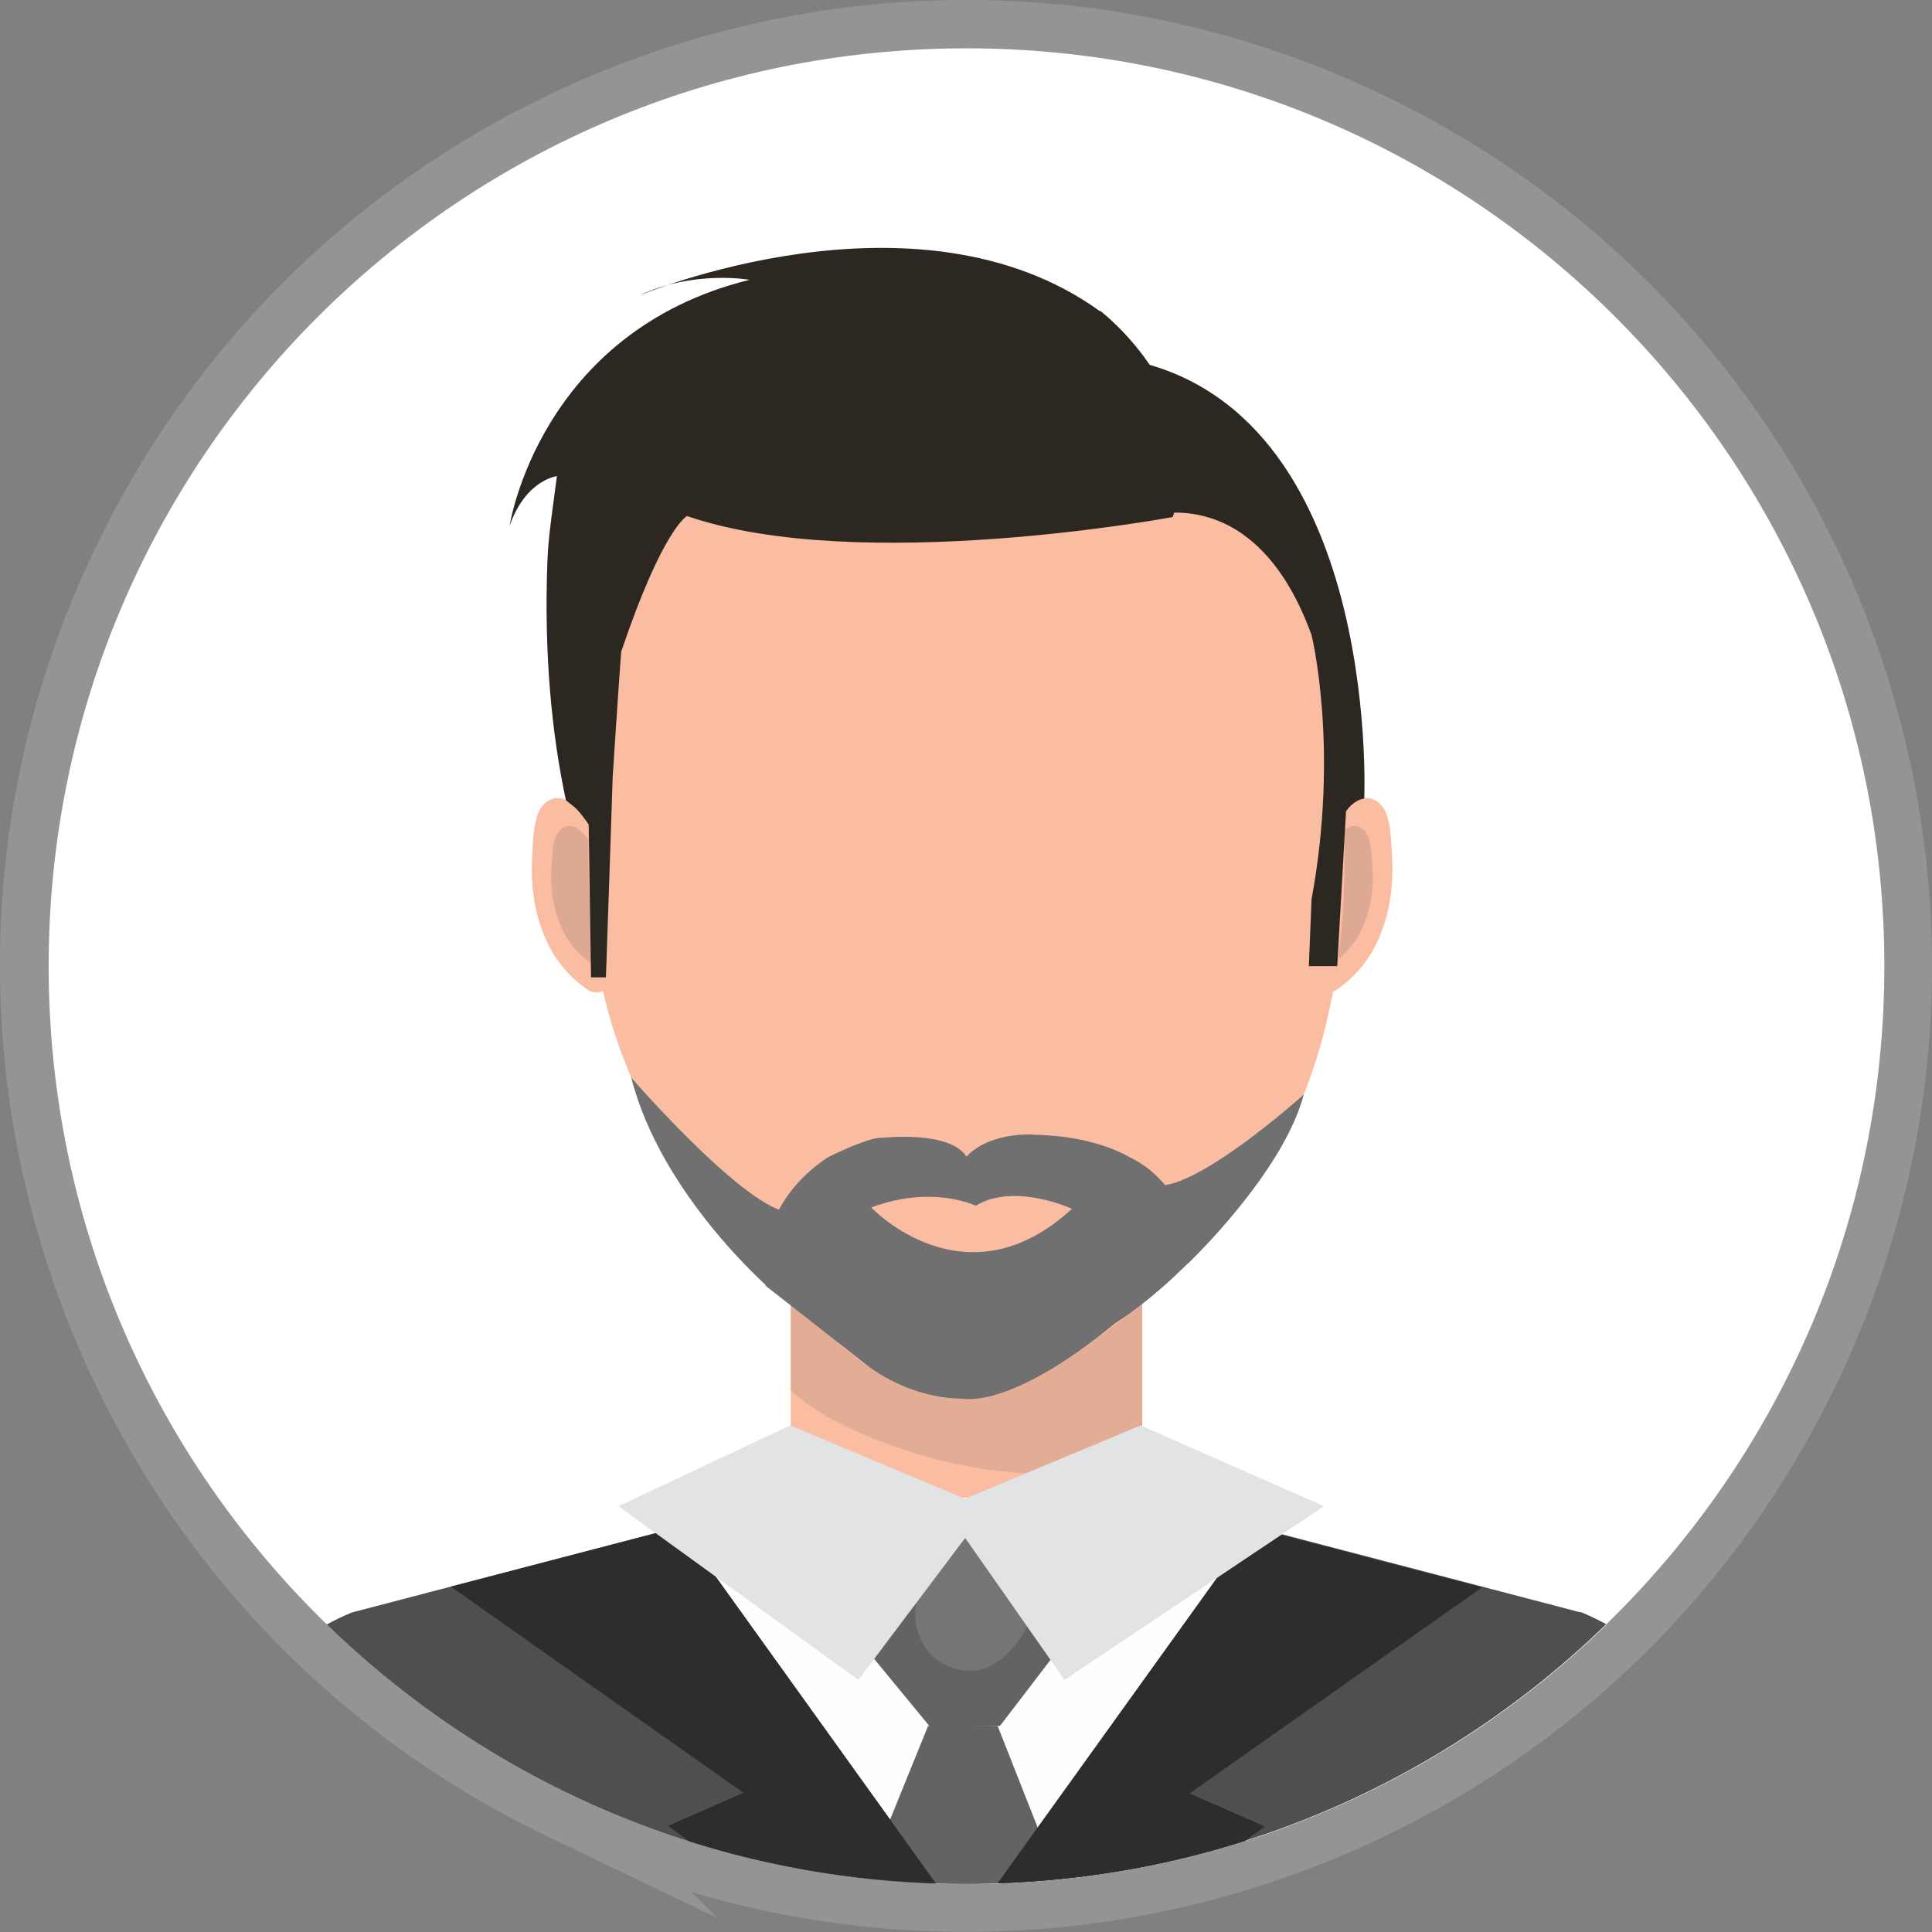
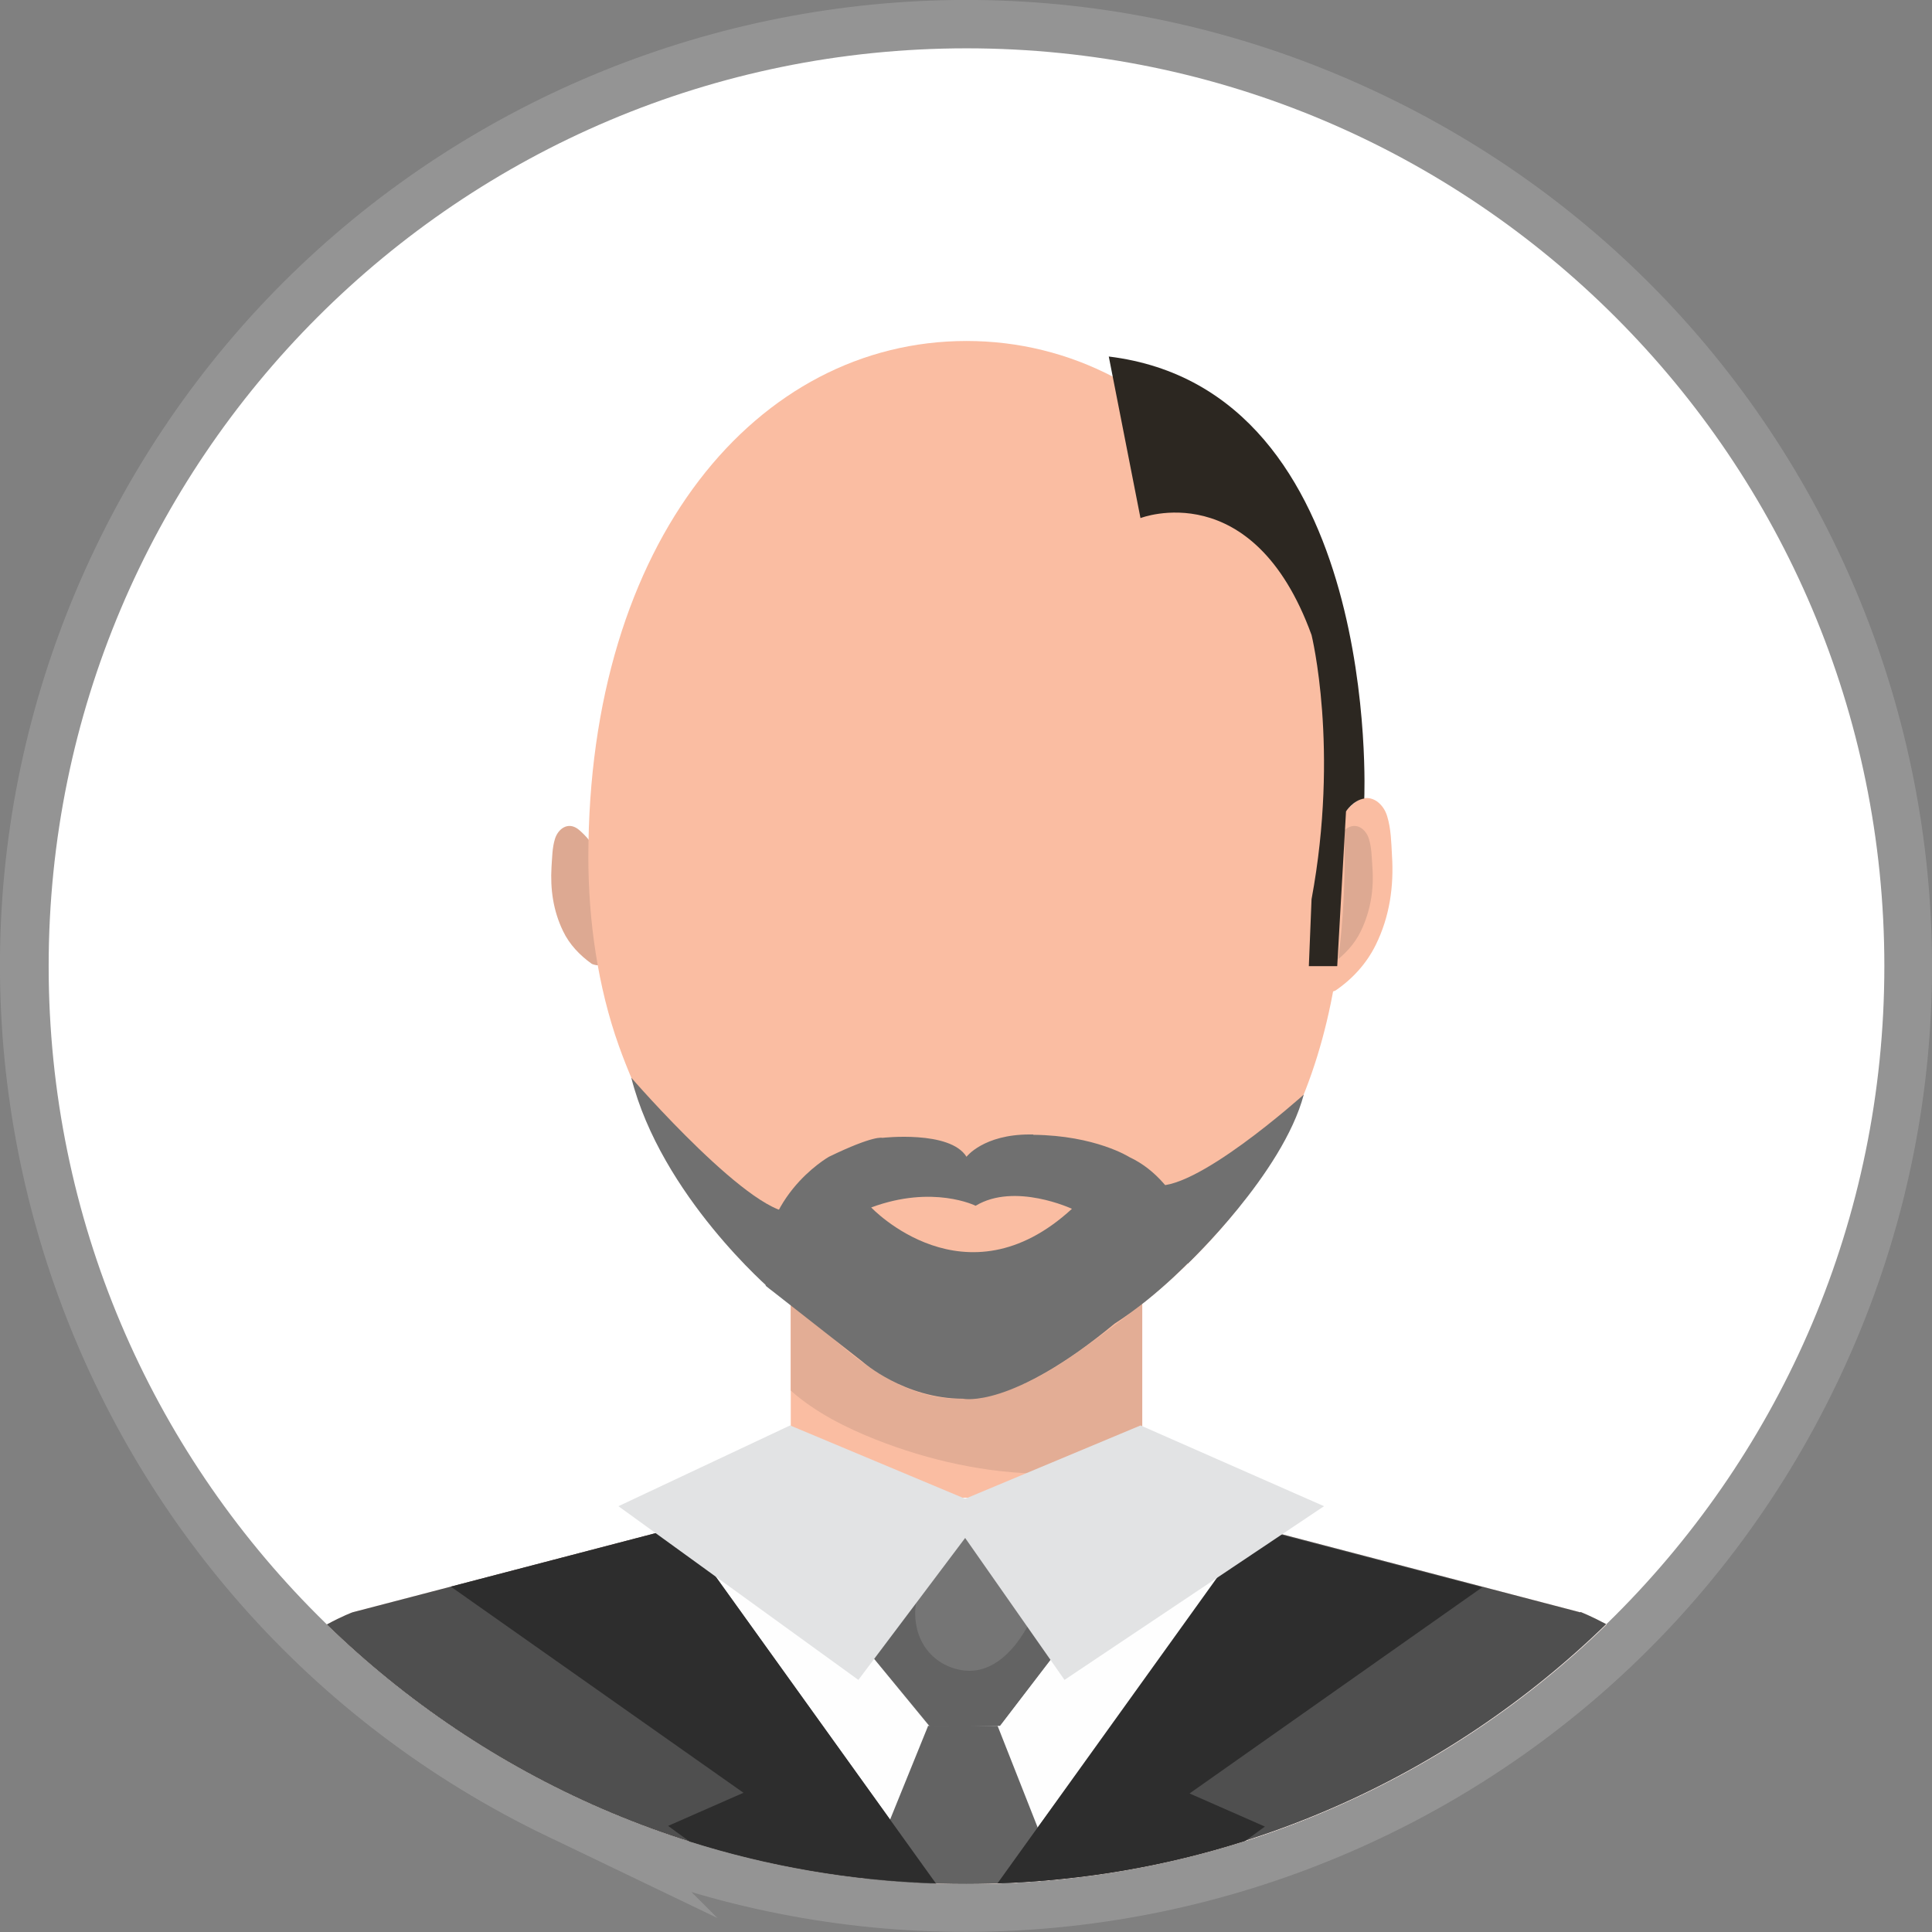
<svg xmlns="http://www.w3.org/2000/svg" id="Capa_2" data-name="Capa 2" viewBox="0 0 57.17 57.17">
  <rect x="0" y="0" width="57.17" height="57.17" fill="#808080" stroke="none" />
  <defs>
    <style>      .cls-1, .cls-2 {        fill: #fabda2;      }      .cls-3 {        fill: #e2e3e4;      }      .cls-3, .cls-4, .cls-5, .cls-6, .cls-7, .cls-8, .cls-9, .cls-10, .cls-11, .cls-12, .cls-13, .cls-14, .cls-15, .cls-2 {        fill-rule: evenodd;      }      .cls-4 {        stroke: #949494;        stroke-miterlimit: 22.93;        stroke-width: 1.9px;      }      .cls-4, .cls-16 {        fill: none;      }      .cls-5 {        fill: #757575;      }      .cls-6 {        fill: #dda992;      }      .cls-7 {        fill: #2d2d2d;      }      .cls-8 {        fill: #fefefe;      }      .cls-9 {        fill: #2b9f93;      }      .cls-10 {        fill: #fff;      }      .cls-11 {        fill: #e3ad95;      }      .cls-12 {        fill: #d2d3d5;      }      .cls-13 {        fill: #4f4f4f;      }      .cls-14 {        fill: #707070;      }      .cls-16 {        clip-rule: evenodd;      }      .cls-15 {        fill: #636363;      }      .cls-17 {        fill: #ededed;      }      .cls-18 {        clip-path: url(#clippath);      }      .cls-19 {        fill: #2c2721;      }    </style>
    <clipPath id="clippath">
      <path class="cls-16" d="M16.62,53.49C2.87,46.89-2.93,30.38,3.68,16.62,10.28,2.87,26.79-2.93,40.54,3.68c13.76,6.6,19.56,23.11,12.95,36.86-6.6,13.76-23.11,19.55-36.87,12.95Z" />
    </clipPath>
  </defs>
  <g id="BOARD_OF_DIRECTORS" data-name="BOARD OF DIRECTORS">
    <g>
      <g>
        <g class="cls-18">
          <rect class="cls-17" x="-2.84" y="-2.84" width="62.85" height="62.85" transform="translate(-10.48 18.18) rotate(-30.08)" />
        </g>
        <path class="cls-4" d="M16.62,53.49C2.87,46.89-2.93,30.38,3.68,16.62,10.28,2.87,26.79-2.93,40.54,3.68c13.76,6.6,19.56,23.11,12.95,36.86-6.6,13.76-23.11,19.55-36.87,12.95Z" />
      </g>
      <path class="cls-10" d="M55.76,28.59c0,15-12.16,27.16-27.16,27.16S1.44,43.59,1.44,28.59,13.6,1.43,28.6,1.43s27.16,12.16,27.16,27.16Z" />
      <rect class="cls-1" x="23.4" y="37.53" width="10.4" height="7.01" />
      <path class="cls-11" d="M30.99,43.61s-.06,0-.09,0c-1.69-.01-3.41-.39-4.98-1.01-.86-.34-1.79-.8-2.52-1.45v-3.62h10.4v5.8c-.92.16-1.88.28-2.81.28Z" />
      <path class="cls-2" d="M39.46,24.55c.03-.25.46-.67.64-.81.41-.31.83,0,.95.42.11.36.12.77.14,1.15.06.92-.07,1.82-.48,2.65-.27.55-.69,1.01-1.19,1.35,0,0-.54.27-.65-.36l.59-4.4Z" />
      <path class="cls-6" d="M39.37,25.11c.02-.18.33-.48.46-.58.3-.22.59,0,.68.3.08.26.08.55.1.82.05.66-.05,1.3-.34,1.9-.19.4-.5.72-.85.97,0,0-.39.2-.46-.26l.42-3.15Z" />
-       <path class="cls-2" d="M17.48,24.55c-.03-.25-.46-.67-.64-.81-.41-.31-.83,0-.95.42-.11.36-.12.77-.14,1.15-.06.92.07,1.82.48,2.65.27.55.69,1.01,1.19,1.35,0,0,.54.27.65-.36l-.59-4.4Z" />
      <path class="cls-6" d="M17.56,25.11c-.02-.18-.33-.48-.46-.58-.3-.22-.59,0-.68.3-.08.26-.08.55-.1.82-.04.66.05,1.3.34,1.9.19.4.5.72.85.97,0,0,.39.2.46-.26l-.42-3.15Z" />
      <path class="cls-2" d="M39.79,25.38c0,2.9-.49,5.83-1.83,8.34-1.17,2.2-2.92,3.95-4.8,5.36-1.53,1.14-3.16,2.47-5.09,2.3-2.01-.17-3.58-1.93-5.05-3.3-2.07-1.93-3.7-4.32-4.71-7.14-.62-1.74-.9-3.7-.9-5.57,0-9.38,5.01-15.28,11.19-15.28s11.19,5.9,11.19,15.28Z" />
-       <path class="cls-19" d="M32.56,9.2s3.45,2.63,2.14,6.1c0,0-9.26,1.73-14.37-.03,0,0-.71.35-1.95,4.02,0,0-.11,1.52-.25,3.7,0,.12-.2,5.93-.2,5.93h-.44l-.07-4.52s-.16-.25-.36-.46c-.08-.08-.18-.15-.29-.24,0,0-.01-.01-.02,0-.42-1.95-.66-4.36-.55-7.13.03-.71.13-1.34.28-2.48,0,0-.92.1-1.4,1.47,0,0,.87-5.74,7.1-7.28,0,0-1.65-.3-3.28.47,0,0,8.21-3.47,13.65.46Z" />
      <path class="cls-19" d="M33.75,15.33s3.33-1.3,5.06,3.46c0,0,.83,3.35,0,7.82l-.08,1.98h.84s.26-4.58.26-4.58c0,0,.21-.33.54-.38,0,0,.53-12.09-7.56-13.08l.94,4.79Z" />
      <path class="cls-2" d="M46.76,47.71l-12.96-3.39h-10.4l-12.96,3.39s-.3.11-.76.36c4.89,4.75,11.57,7.68,18.93,7.68s14.04-2.93,18.93-7.68c-.47-.25-.76-.36-.76-.36Z" />
      <path class="cls-8" d="M46.76,47.71l-12.96-3.39h-10.4l-12.96,3.39s-.3.11-.76.36c4.89,4.75,11.57,7.68,18.93,7.68s14.04-2.93,18.93-7.68c-.47-.25-.76-.36-.76-.36Z" />
      <path class="cls-13" d="M46.76,47.71l-9.59-2.51-7.66,10.53c7-.23,13.33-3.11,18.02-7.67-.47-.25-.76-.36-.76-.36h0ZM27.7,55.74l-7.58-10.56-9.69,2.53s-.3.11-.76.36c4.69,4.56,11.03,7.44,18.03,7.67Z" />
      <path class="cls-15" d="M27.46,51.08l-1.83,4.51c.97.11,1.96.16,2.96.16.92,0,1.83-.05,2.72-.14l-1.79-4.54h-2.07Z" />
      <polygon class="cls-5" points="28.44 44.44 25.4 48.52 27.52 51.1 28.55 51.08 29.59 51.06 31.61 48.41 28.44 44.44" />
      <path class="cls-12" d="M28.52,51.08h0,.03s1.04-.02,1.04-.02l2.03-2.65-2.03,2.65-1.06.02h0ZM25.4,48.52l2.91-3.91h0s-2.91,3.91-2.91,3.91Z" />
-       <polygon class="cls-9" points="27.52 51.1 27.5 51.08 27.52 51.1 28.52 51.08 28.52 51.08 27.52 51.1" />
      <path class="cls-15" d="M27.52,51.1v-.02s-2.11-2.56-2.11-2.56l2.91-3.91c-.34.9-.96,1.69-1.18,2.64-.23.98.23,1.94,1.25,2.16.1.02.2.03.3.03.83,0,1.45-.77,1.79-1.46.11-.21.2-.42.28-.64l.86,1.08-2.03,2.65-1.04.02h-.03s-1,.02-1,.02Z" />
      <path class="cls-7" d="M27.7,55.74l-7.58-10.56-6.78,1.77,8.66,6.1-2.23.98.63.46c2.31.73,4.76,1.16,7.3,1.24Z" />
      <path class="cls-7" d="M29.51,55.74l7.57-10.54,6.78,1.77-8.66,6.1,2.23.98-.59.43c-2.32.74-4.78,1.17-7.32,1.25Z" />
      <polygon class="cls-3" points="18.3 44.57 23.38 42.18 28.56 44.35 33.75 42.18 39.18 44.57 31.5 49.71 28.56 45.51 25.4 49.71 18.3 44.57" />
      <path class="cls-2" d="M28.87,35.68s-1.26-.63-3.09.05c0,0,2.78,2.95,5.94.04,0,0-1.69-.79-2.85-.09Z" />
      <path class="cls-14" d="M35.15,37.39s2.81-2.66,3.43-5c0,0-3.32,2.99-4.47,2.67l1.04,2.33Z" />
      <path class="cls-14" d="M22.83,38.18s-3.26-2.79-4.15-6.29c0,0,3.72,4.29,4.87,3.97l-.72,2.32Z" />
      <path class="cls-14" d="M30.58,33.58c1.84.02,2.84.66,2.84.66,1.62.76,2.03,2.83,2.03,2.83,0,0-1.11,1.23-2.47,2.1-3.07,2.54-4.48,2.22-4.48,2.22-1.74,0-2.97-1.09-2.97-1.09l-2.87-2.25c-.36-2.56,1.87-3.82,1.87-3.82,1.34-.65,1.58-.56,1.58-.56,0,0,2-.23,2.49.56,0,0,.5-.66,1.87-.66h.1Z" />
      <path class="cls-2" d="M28.87,35.68s-1.26-.63-3.09.05c0,0,2.78,2.95,5.94.04,0,0-1.69-.79-2.85-.09Z" />
    </g>
  </g>
</svg>